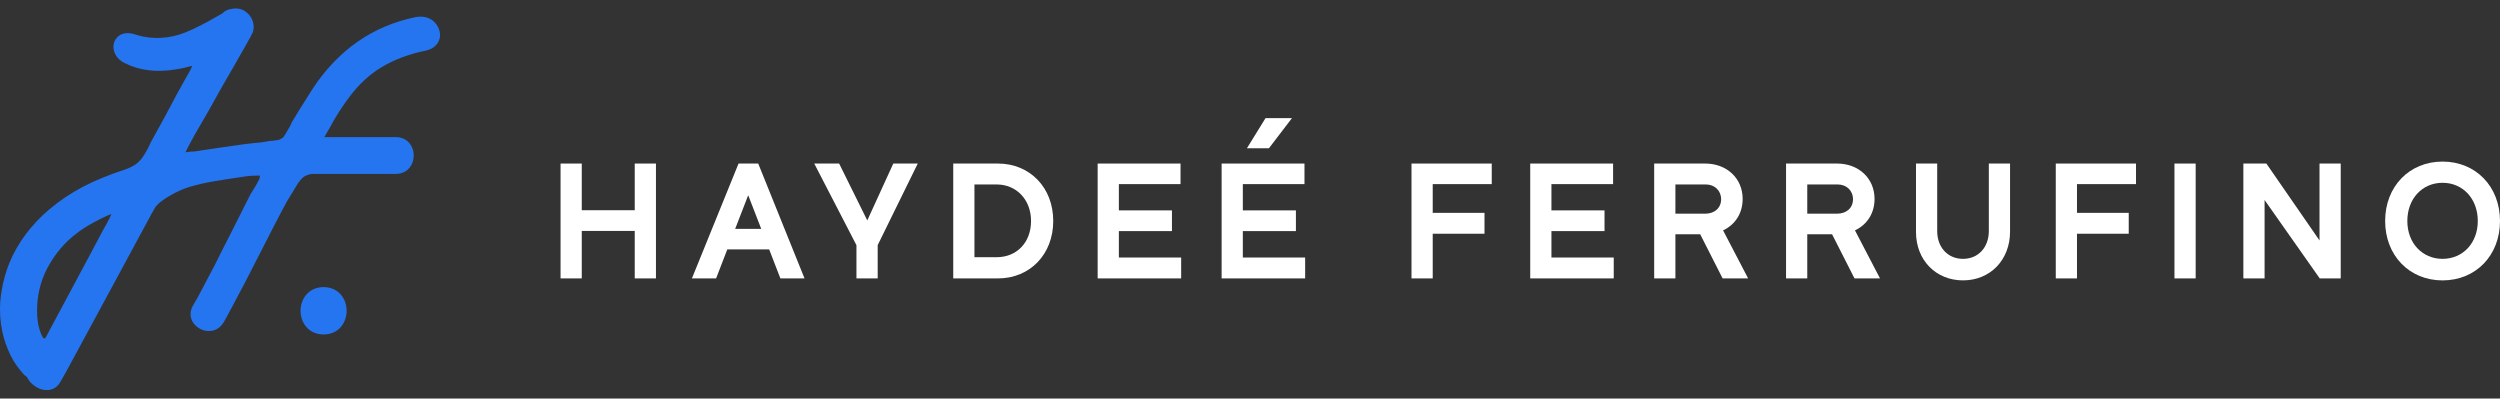
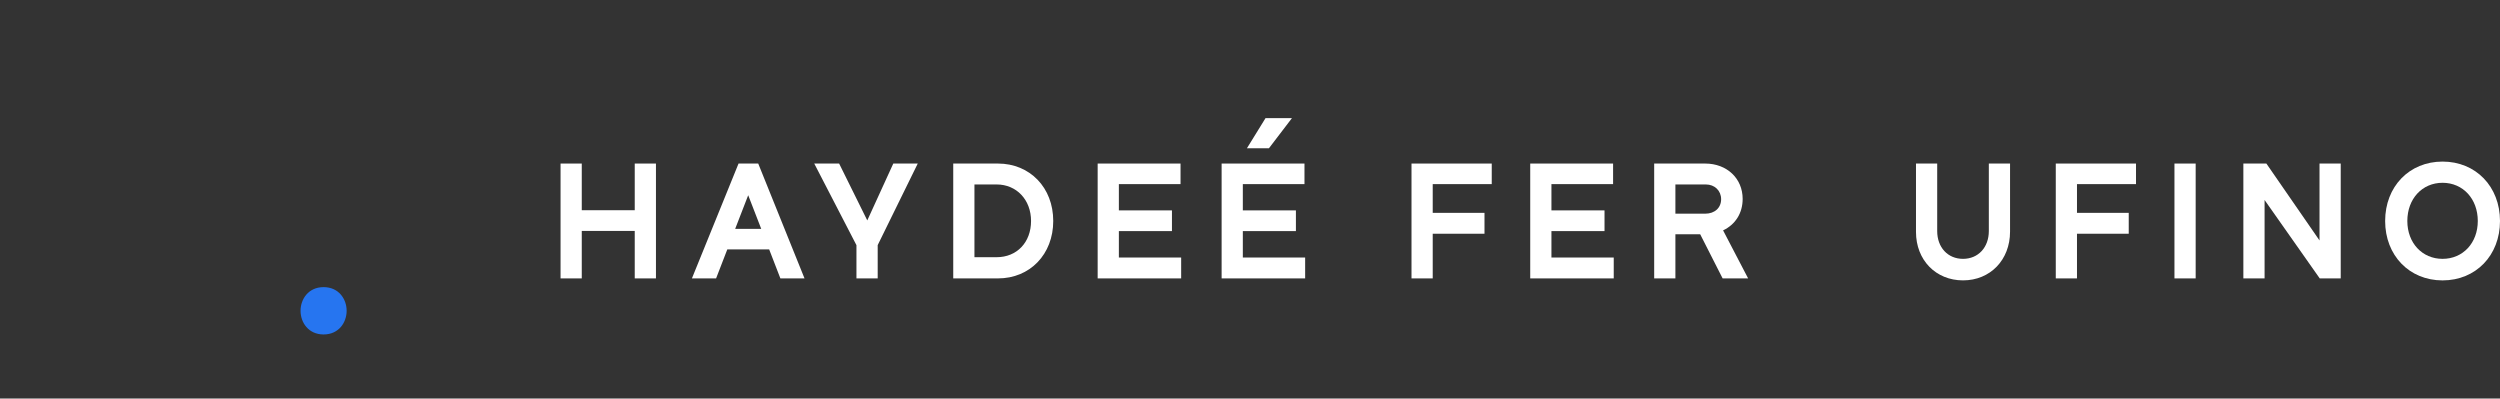
<svg xmlns="http://www.w3.org/2000/svg" width="207" height="33" viewBox="0 0 207 33" fill="none">
  <rect x="0" y="0" width="207" height="33" fill="#333333" stroke="none" />
-   <path d="M35.969 1.827C35.672 1.531 35.284 1.379 34.819 1.379C34.654 1.379 34.53 1.391 34.449 1.411C30.858 2.136 27.962 4.158 25.838 7.425L25.162 8.498C24.957 8.813 24.666 9.287 24.298 9.901C24.169 10.094 24.105 10.216 24.077 10.315C24.061 10.358 24.027 10.425 23.994 10.487C23.962 10.535 23.854 10.717 23.67 11.034C23.516 11.31 23.45 11.374 23.441 11.383C23.399 11.416 23.307 11.468 23.167 11.549C23.079 11.581 22.919 11.62 22.657 11.648C22.553 11.648 22.445 11.657 22.33 11.678L21.638 11.788C20.85 11.85 19.728 11.995 18.3 12.213C17.397 12.354 16.666 12.464 16.105 12.54L16.034 12.551C15.926 12.537 15.818 12.544 15.712 12.565L15.39 12.606C15.379 12.606 15.37 12.606 15.36 12.606L15.434 12.461C15.473 12.397 15.498 12.337 15.514 12.28L16.11 11.179C16.942 9.765 17.694 8.443 18.337 7.262C19.133 5.894 19.7 4.903 20.066 4.248C20.195 4.039 20.367 3.731 20.601 3.299C20.615 3.273 20.643 3.227 20.684 3.163C20.742 3.076 20.781 2.993 20.806 2.915C20.935 2.724 21.001 2.494 21.001 2.23C21.001 1.811 20.843 1.439 20.53 1.126C20.208 0.805 19.808 0.66 19.34 0.71L19.25 0.729C18.91 0.756 18.615 0.892 18.392 1.124L18.027 1.326C17.066 1.89 16.179 2.342 15.388 2.669C14.091 3.207 12.563 3.322 11.121 2.83C10.531 2.653 10.048 2.747 9.724 3.071C9.508 3.287 9.393 3.563 9.393 3.871C9.393 4.129 9.471 4.384 9.627 4.627C9.781 4.869 10.007 5.066 10.296 5.209C11.503 5.825 12.915 6.02 14.544 5.747C14.926 5.696 15.289 5.62 15.602 5.526C15.659 5.512 15.742 5.494 15.852 5.471C15.877 5.466 15.903 5.462 15.926 5.457C15.88 5.554 15.845 5.63 15.818 5.682C15.671 5.977 15.553 6.191 15.452 6.345L14.602 7.878C13.999 9.036 13.301 10.326 12.51 11.735L12.236 12.307C12.064 12.639 11.882 12.928 11.696 13.163C11.526 13.379 11.321 13.56 11.098 13.696C10.829 13.852 10.517 13.988 10.165 14.103C9.772 14.232 9.512 14.319 9.386 14.367C8.83 14.574 8.246 14.813 7.643 15.084C6.572 15.581 5.591 16.165 4.724 16.822C3.855 17.482 3.122 18.176 2.545 18.88C1.977 19.544 1.476 20.309 1.053 21.153C0.694 21.884 0.423 22.677 0.244 23.507C0.081 24.268 0 24.962 0 25.569C0 26.419 0.108 27.233 0.322 27.987C0.501 28.626 0.768 29.261 1.126 29.888C1.361 30.258 1.554 30.523 1.694 30.677C1.832 30.849 1.945 30.98 2.032 31.065L2.136 31.141C2.156 31.155 2.184 31.176 2.237 31.219L2.246 31.24C2.372 31.516 2.588 31.762 2.89 31.971C3.2 32.189 3.531 32.3 3.876 32.3C4.352 32.3 4.738 32.068 4.991 31.633C5.243 31.203 5.515 30.718 5.791 30.199L12.319 18.13C12.379 18.008 12.455 17.866 12.547 17.7C12.636 17.535 12.742 17.353 12.85 17.176C12.99 16.974 13.186 16.783 13.452 16.602C13.742 16.383 14.087 16.174 14.478 15.974C14.866 15.776 15.25 15.615 15.611 15.5C16.264 15.303 16.928 15.146 17.583 15.034C18.252 14.919 19.156 14.776 20.339 14.604C20.576 14.574 20.779 14.556 20.949 14.549C21.121 14.542 21.266 14.537 21.385 14.537C21.466 14.537 21.507 14.549 21.516 14.546C21.519 14.556 21.521 14.574 21.521 14.604C21.521 14.652 21.505 14.762 21.404 14.965C21.33 15.114 21.224 15.298 21.091 15.521C20.955 15.749 20.843 15.93 20.751 16.066L19.038 19.461C18.466 20.574 18.059 21.381 17.799 21.919L16.645 24.107C16.51 24.378 16.287 24.778 15.974 25.311C15.843 25.548 15.779 25.78 15.779 25.997C15.779 26.394 15.946 26.746 16.264 27.017C16.565 27.277 16.916 27.408 17.307 27.408C17.657 27.408 18.149 27.286 18.521 26.686C18.806 26.18 19.057 25.716 19.277 25.293L20.335 23.296L22.7 18.68C23.174 17.762 23.525 17.098 23.762 16.668L24.555 15.369C24.606 15.268 24.728 15.08 25.011 14.76C25.16 14.627 25.24 14.585 25.291 14.563C25.507 14.454 25.716 14.402 25.925 14.399H32.769C33.746 14.399 34.256 13.634 34.256 12.875C34.256 12.119 33.746 11.354 32.769 11.354H26.856L27.417 10.377C27.518 10.172 27.647 9.949 27.799 9.703C28.132 9.142 28.518 8.572 28.946 8.007C29.718 6.967 30.631 6.131 31.661 5.524C32.697 4.912 33.902 4.464 35.245 4.193C35.617 4.11 35.911 3.954 36.114 3.726C36.327 3.489 36.44 3.198 36.44 2.885C36.417 2.487 36.261 2.122 35.969 1.827ZM9.227 17.716C9.22 17.737 9.211 17.762 9.197 17.795C9.147 17.91 9.115 17.981 9.101 18.008C8.995 18.222 8.896 18.413 8.804 18.581C8.715 18.744 8.634 18.884 8.54 19.041C8.365 19.388 8.092 19.902 7.724 20.581L3.807 27.9C3.763 27.987 3.731 28.019 3.733 28.026H3.706C3.588 28.006 3.559 27.955 3.54 27.927C3.478 27.824 3.377 27.622 3.26 27.247C3.133 26.822 3.069 26.307 3.069 25.712C3.069 24.463 3.352 23.286 3.906 22.222C4.542 21.036 5.345 20.077 6.299 19.36C6.683 19.05 7.154 18.744 7.708 18.445C8.37 18.084 8.875 17.843 9.204 17.728C9.211 17.723 9.22 17.719 9.227 17.716ZM15.443 11.903C15.468 11.942 15.489 11.981 15.501 12.02C15.487 11.974 15.466 11.935 15.443 11.903Z" fill="#2675F0" />
  <path d="M26.794 23.774C25.541 23.774 24.886 24.76 24.886 25.735C24.886 26.707 25.541 27.693 26.794 27.693C28.047 27.693 28.702 26.707 28.702 25.732C28.702 24.76 28.047 23.774 26.794 23.774Z" fill="#2675F0" />
  <path d="M52.556 17.406H48.17V13.542H46.414V23.052H48.17V19.121H52.556V23.052H54.313V13.542H52.556V17.406Z" fill="white" />
  <path d="M61.151 13.542L57.29 23.052H59.292L60.221 20.65H63.687L64.616 23.052H66.615L62.781 13.542H61.151ZM63.029 18.948H60.873L61.951 16.165L63.029 18.948Z" fill="white" />
  <path d="M71.811 18.252L69.48 13.542H67.42L70.914 20.3V23.052H72.673V20.296L75.99 13.542H73.965L71.811 18.252Z" fill="white" />
  <path d="M82.631 13.542H78.928V23.052H82.631C85.284 23.052 87.208 21.052 87.208 18.298C87.21 15.542 85.284 13.542 82.631 13.542ZM80.684 15.273H82.523C84.173 15.273 85.371 16.546 85.371 18.298C85.371 20.063 84.201 21.296 82.523 21.296H80.684V15.273Z" fill="white" />
  <path d="M92.642 19.135H97.037V17.42H92.642V15.245H97.748V13.542H90.886V23.052H97.8V21.323H92.642V19.135Z" fill="white" />
  <path d="M102.906 19.135H107.301V17.42H102.906V15.245H108.011V13.542H101.15V23.052H108.066V21.323H102.906V19.135Z" fill="white" />
  <path d="M106.972 9.783H104.784L103.244 12.278H105.067L106.972 9.783Z" fill="white" />
  <path d="M116.873 23.052H118.629V19.353H122.916V17.624H118.629V15.245H123.516V13.542H116.873V23.052Z" fill="white" />
  <path d="M128.459 19.135H132.854V17.42H128.459V15.245H133.564V13.542H126.703V23.052H133.617V21.323H128.459V19.135Z" fill="white" />
  <path d="M144.292 16.468C144.292 14.774 142.987 13.542 141.189 13.542H136.966V23.052H138.723V19.395H140.775L142.633 23.052H144.745L142.672 19.075C143.693 18.592 144.292 17.643 144.292 16.468ZM142.509 16.496C142.509 17.211 141.978 17.693 141.189 17.693H138.723V15.273H141.242C141.975 15.273 142.509 15.785 142.509 16.496Z" fill="white" />
-   <path d="M155.212 16.468C155.212 14.774 153.906 13.542 152.108 13.542H147.885V23.052H149.642V19.395H151.694L153.552 23.052H155.665L153.591 19.075C154.614 18.592 155.212 17.643 155.212 16.468ZM153.428 16.496C153.428 17.211 152.897 17.693 152.108 17.693H149.642V15.273H152.161C152.897 15.273 153.428 15.785 153.428 16.496Z" fill="white" />
  <path d="M164.675 19.13C164.675 20.486 163.795 21.433 162.538 21.433C161.278 21.433 160.4 20.486 160.4 19.13V13.542H158.644V19.211C158.644 21.53 160.283 23.215 162.538 23.215C164.795 23.215 166.432 21.518 166.432 19.183V13.542H164.675V19.13Z" fill="white" />
  <path d="M170.218 23.052H171.974V19.353H176.259V17.624H171.974V15.245H176.861V13.542H170.218V23.052Z" fill="white" />
  <path d="M181.801 13.542H180.045V23.052H181.801V13.542Z" fill="white" />
  <path d="M192.056 19.909L187.656 13.542H185.75V23.052H187.507V16.56L192.074 23.052H193.812V13.542H192.056V19.909Z" fill="white" />
  <path d="M202.244 13.379C199.488 13.379 197.49 15.447 197.49 18.298C197.49 21.148 199.49 23.217 202.244 23.217C205 23.217 207 21.148 207 18.298C206.998 15.447 205 13.379 202.244 13.379ZM202.244 21.433C200.554 21.433 199.327 20.114 199.327 18.298C199.327 16.466 200.552 15.135 202.244 15.135C203.936 15.135 205.161 16.466 205.161 18.298C205.161 20.114 203.934 21.433 202.244 21.433Z" fill="white" />
</svg>